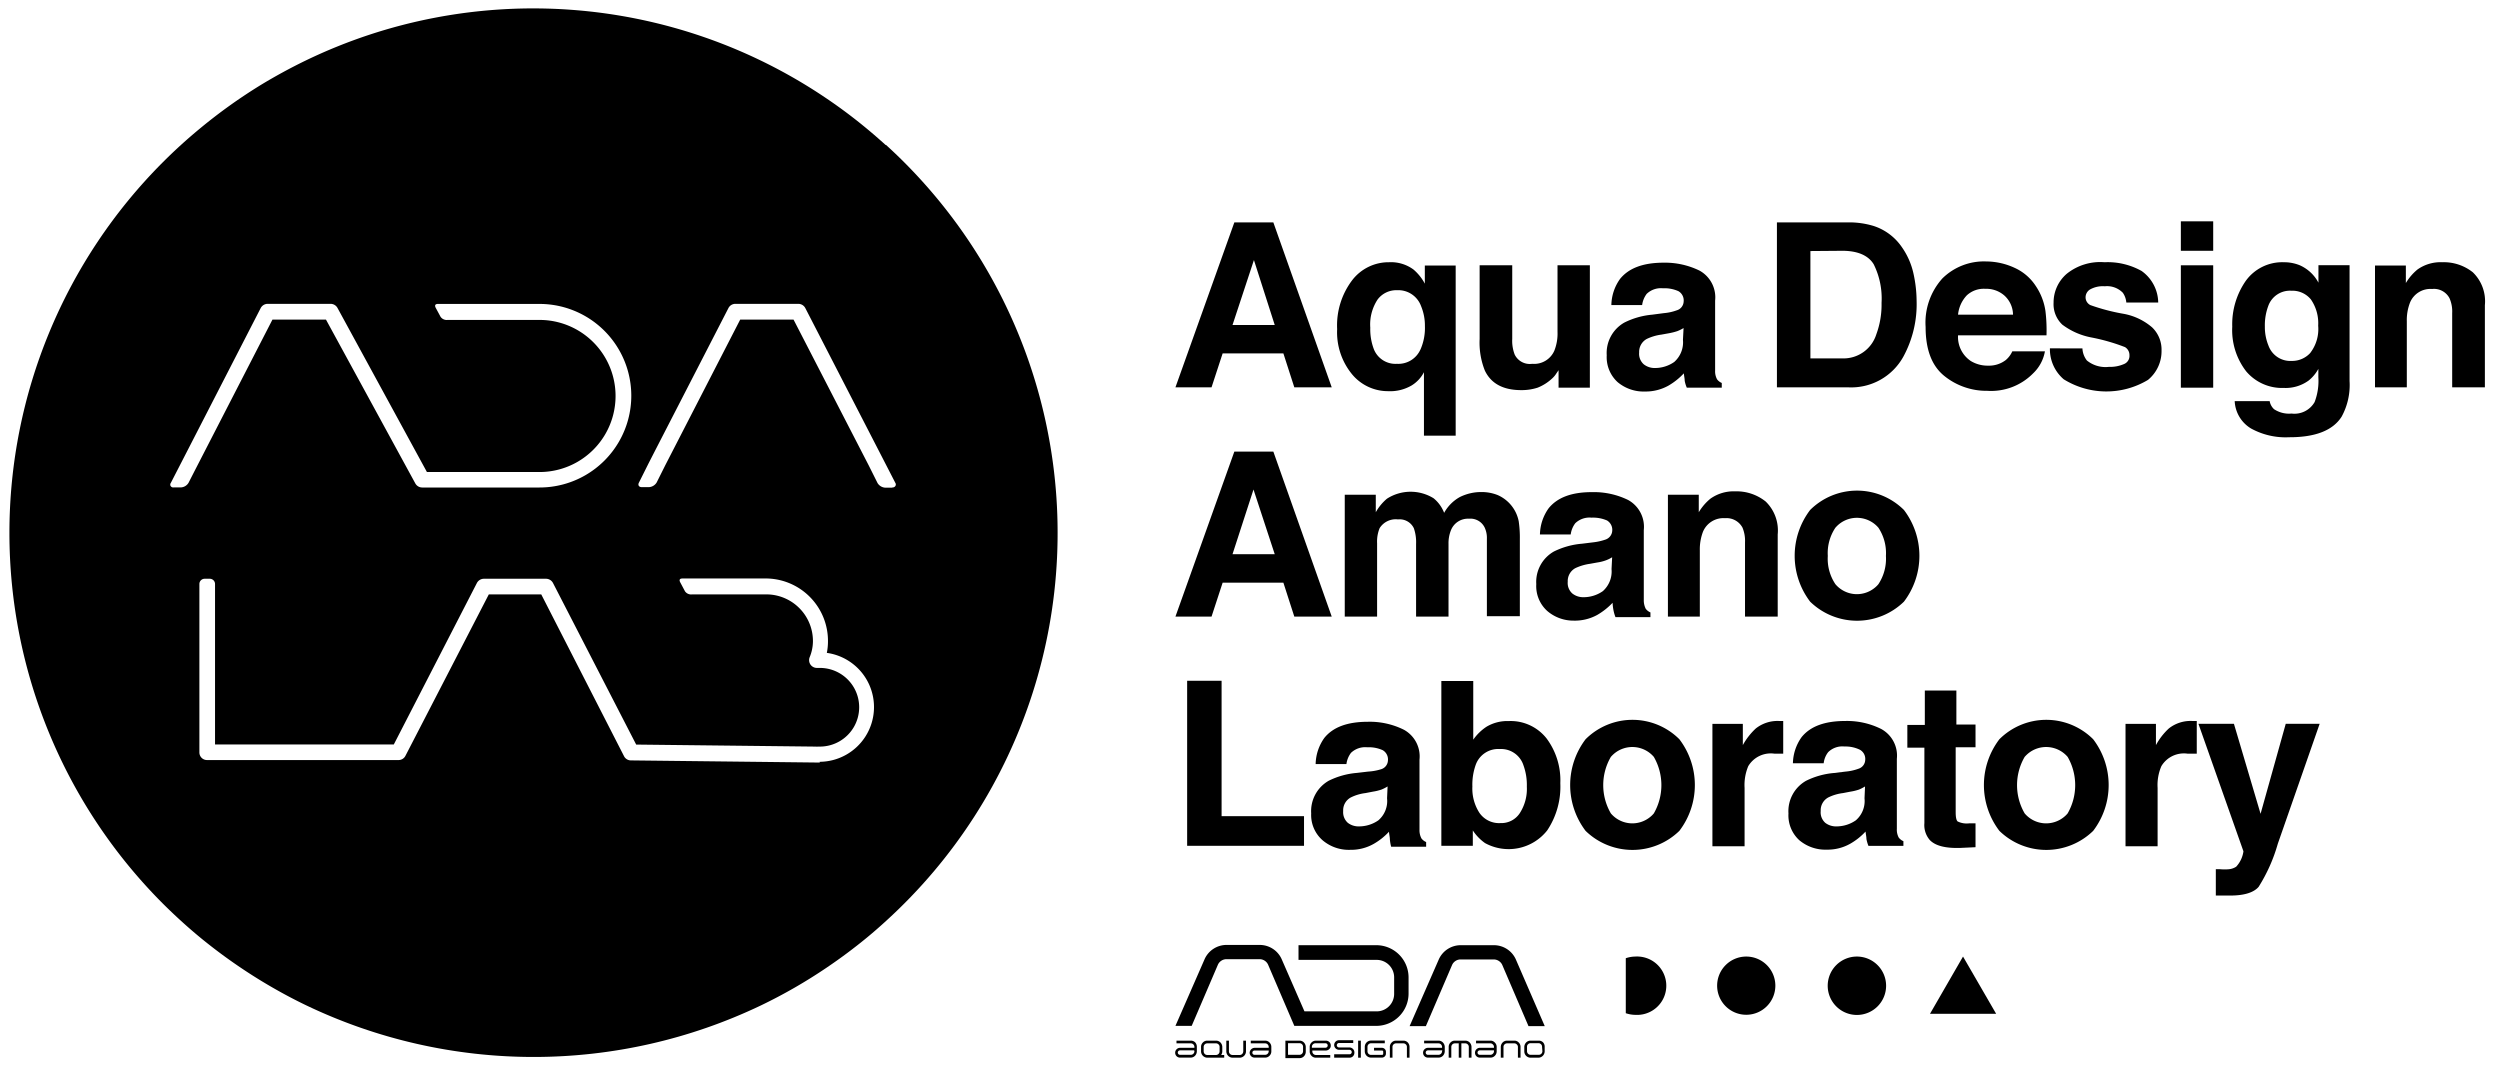
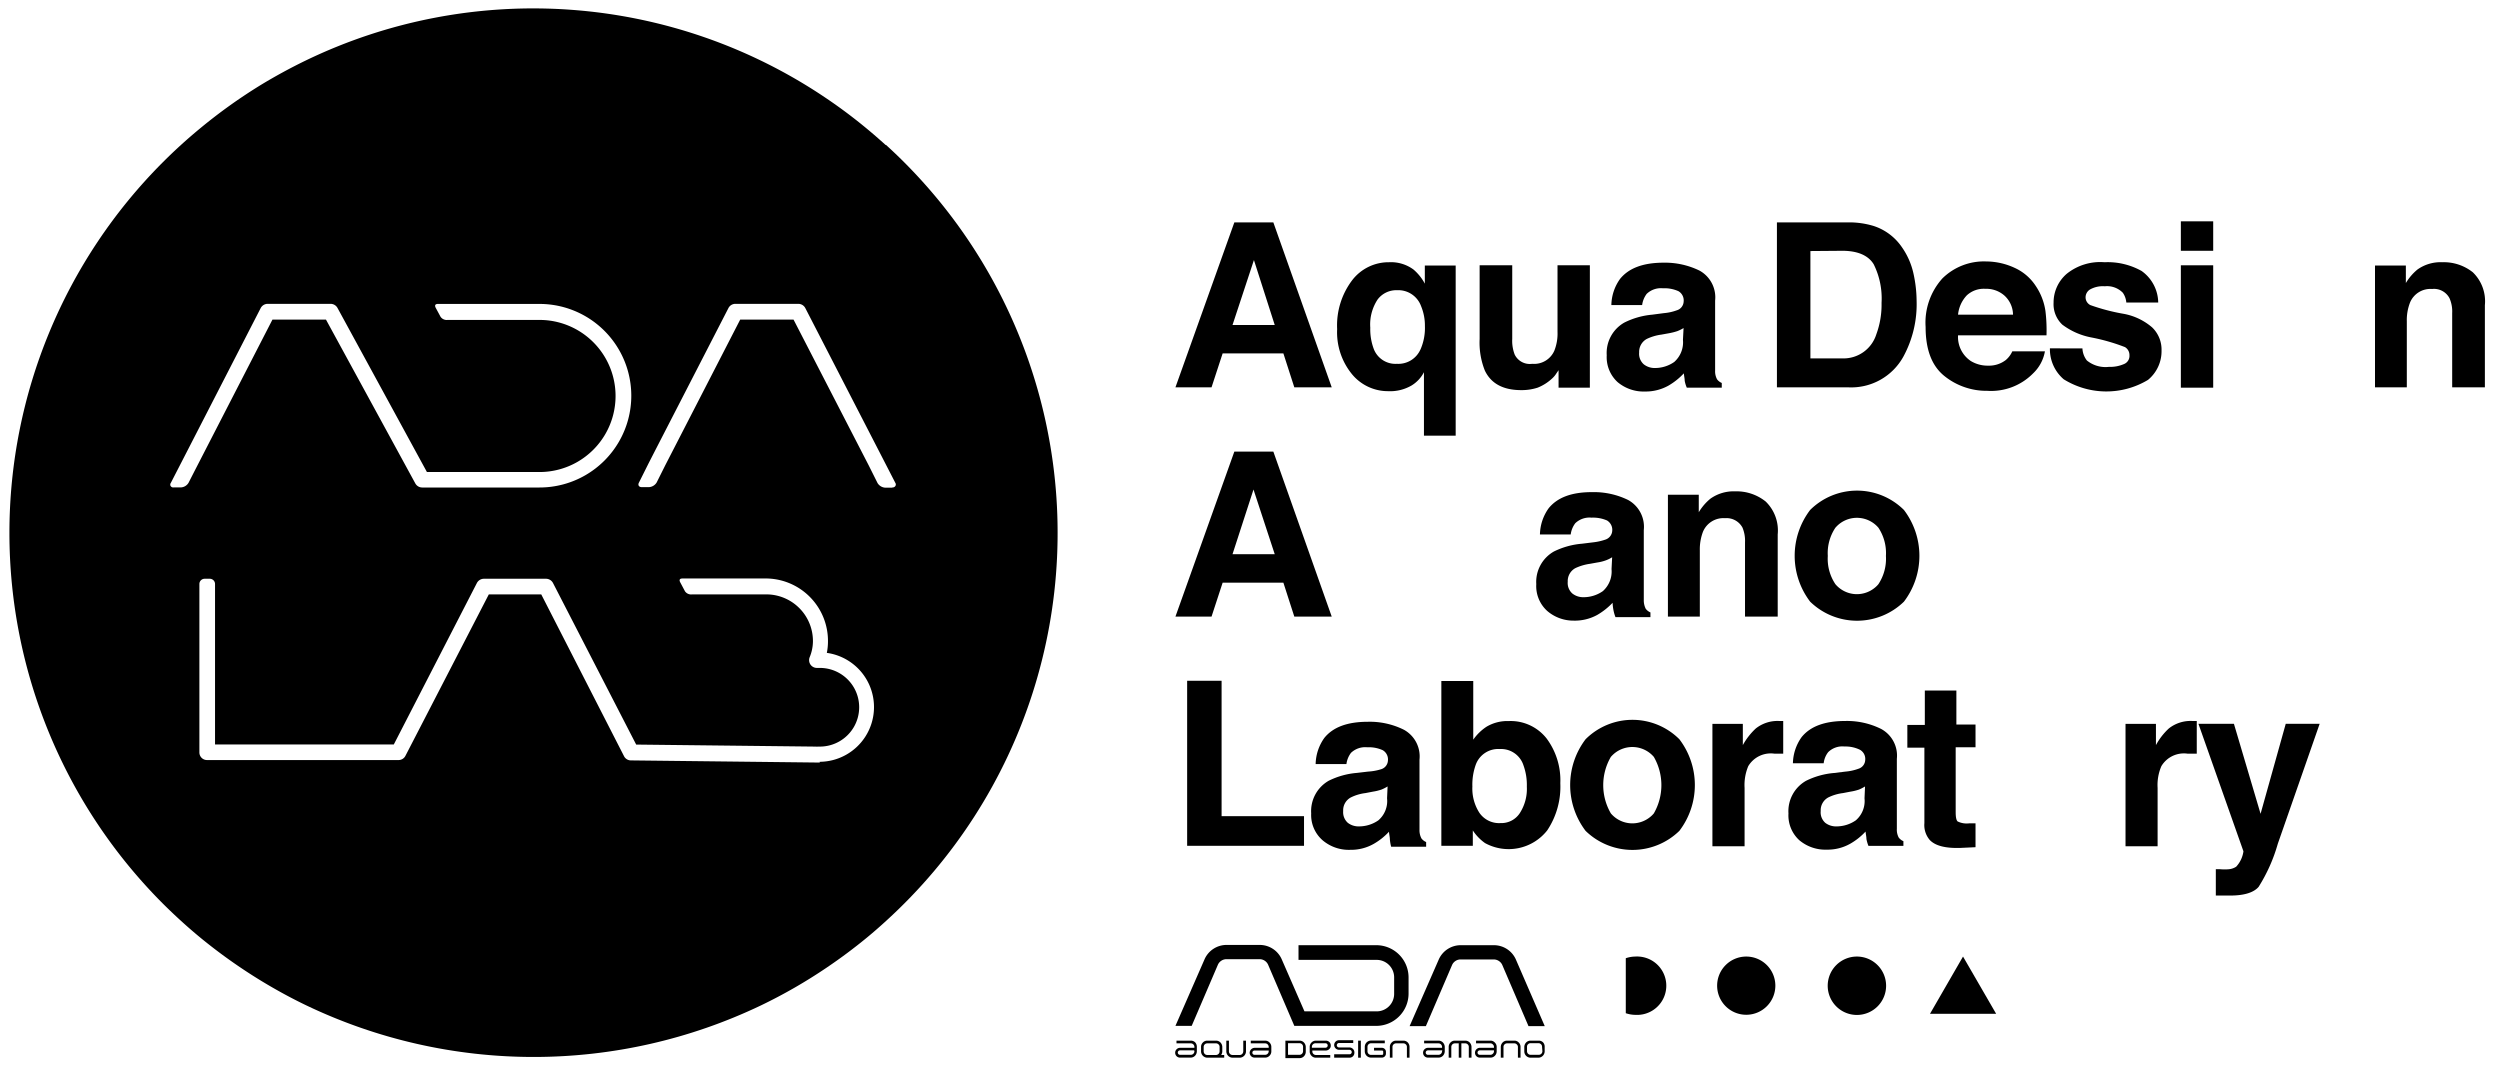
<svg xmlns="http://www.w3.org/2000/svg" viewBox="0 0 286 122">
  <defs>
    <style>.cls-1{fill:#000000;}</style>
  </defs>
  <g id="Design">
    <path class="cls-1" d="M101.31,16.58c-.71-.64-1.43-1.27-2.17-1.88q-2.22-1.84-4.62-3.46A59.8,59.8,0,0,0,35,6.91q-2.62,1.27-5.1,2.77a60.53,60.53,0,0,0-7,5q-2.22,1.83-4.26,3.87a60,60,0,0,0,0,84.83c1.36,1.35,2.78,2.65,4.26,3.87a61.11,61.11,0,0,0,7.05,5c1.65,1,3.35,1.93,5.1,2.77a60.27,60.27,0,0,0,52,0,59.2,59.2,0,0,0,7.53-4.33q2.4-1.62,4.62-3.45c.74-.61,1.46-1.24,2.17-1.89a60,60,0,0,0,4-84.76q-1.92-2.11-4-4ZM21.57,55.23a1.08,1.08,0,0,1-.87.53h-.83a.34.34,0,0,1-.39-.26.37.37,0,0,1,.07-.27l1.79-3.48,8.48-16.5a.9.9,0,0,1,.8-.49h7.2a.9.9,0,0,1,.79.47L48.84,54H61.72a8.7,8.7,0,1,0,0-17.4H51.2a.85.85,0,0,1-.8-.36l-.54-1c-.16-.29-.09-.47.24-.47H61.72a10.5,10.5,0,0,1,0,21H48.3a.9.9,0,0,1-.79-.47L37.29,36.56H31.17L22.25,53.9Zm72.22,32h-.62l-21-.24a.88.88,0,0,1-.78-.48L61.92,68h-6L46.38,86.47a.88.88,0,0,1-.79.48H23.69a.87.87,0,0,1-.88-.88h0V66.81a.6.6,0,0,1,.6-.6H24a.6.6,0,0,1,.6.6V85.17H45.05l9.51-18.48a.91.91,0,0,1,.79-.48h7.12a.91.91,0,0,1,.79.48l9.52,18.49,20.45.23h.09a1.22,1.22,0,0,0,.27,0h.2a4.5,4.5,0,0,0,0-9h-.34a.89.89,0,0,1-.73-.38.9.9,0,0,1-.1-.83A4.84,4.84,0,0,0,93,73.4,5.34,5.34,0,0,0,87.83,68H79.16a.85.85,0,0,1-.8-.36l-.53-1c-.16-.29-.09-.46.24-.46H87.8a7.14,7.14,0,0,1,6.92,7.17,6.69,6.69,0,0,1-.13,1.34,6.26,6.26,0,0,1-.83,12.46Zm8.3-31.44h-.82a1.11,1.11,0,0,1-.88-.53l-1-2h0l-8.61-16.7h-6.1L76.12,53.2l-1,2a1.11,1.11,0,0,1-.88.53h-.82c-.33,0-.48-.24-.32-.53l1-2,.06-.12.68-1.33,8.49-16.5a.89.89,0,0,1,.8-.49h7.2a.9.9,0,0,1,.8.49l8.5,16.5h0l1.79,3.48a.33.33,0,0,1-.09.47.34.34,0,0,1-.24.06Z" />
    <path class="cls-1" d="M203.1,112.76a3.33,3.33,0,1,1-3.33-3.33A3.33,3.33,0,0,1,203.1,112.76Z" />
    <path class="cls-1" d="M215.77,112.76a3.34,3.34,0,1,1-3.35-3.33h0A3.34,3.34,0,0,1,215.77,112.76Z" />
    <polygon class="cls-1" points="220.79 115.98 224.57 109.43 228.36 115.98 220.79 115.98" />
    <path class="cls-1" d="M187.1,109.43a3.5,3.5,0,0,0-1.11.19v6.29a3.5,3.5,0,0,0,1.11.19,3.34,3.34,0,0,0,.37-6.67A2.28,2.28,0,0,0,187.1,109.43Z" />
    <path class="cls-1" d="M141.21,25.44h4.46l6.68,18.87h-4.28l-1.25-3.88h-6.95l-1.27,3.88h-4.13ZM141,37.18h4.83l-2.38-7.43Z" />
    <path class="cls-1" d="M161.71,30.84A5.59,5.59,0,0,1,163,32.45V30.38h3.53V49.84H162.9V42.58a3.84,3.84,0,0,1-1.4,1.51,4.85,4.85,0,0,1-2.71.66,5.32,5.32,0,0,1-4.12-1.94,7.56,7.56,0,0,1-1.7-5.16,8.55,8.55,0,0,1,1.71-5.58A5.25,5.25,0,0,1,158.9,30,4.34,4.34,0,0,1,161.71,30.84Zm.78,9.17a6.11,6.11,0,0,0,.52-2.7,5.8,5.8,0,0,0-.44-2.29,2.77,2.77,0,0,0-2.75-1.82,2.67,2.67,0,0,0-2.22,1.06,5.19,5.19,0,0,0-.84,3.23,6.42,6.42,0,0,0,.38,2.38,2.65,2.65,0,0,0,2.67,1.75A2.76,2.76,0,0,0,162.49,40Z" />
    <path class="cls-1" d="M173,30.35v8.42a4.37,4.37,0,0,0,.28,1.79,1.92,1.92,0,0,0,2,1.06,2.52,2.52,0,0,0,2.54-1.51,5.31,5.31,0,0,0,.36-2.16v-7.6h3.7v14H178.3v-2l-.26.38a2.6,2.6,0,0,1-.48.57,5.25,5.25,0,0,1-1.66,1.05,5.93,5.93,0,0,1-1.87.28q-3.09,0-4.16-2.23a8.6,8.6,0,0,1-.6-3.62V30.35Z" />
    <path class="cls-1" d="M190.37,35.82a5.53,5.53,0,0,0,1.45-.32,1.09,1.09,0,0,0,.79-1,1.22,1.22,0,0,0-.6-1.19,3.89,3.89,0,0,0-1.78-.33,2.34,2.34,0,0,0-1.85.64,2.72,2.72,0,0,0-.52,1.28h-3.52a5.29,5.29,0,0,1,1-3c1-1.23,2.63-1.85,5-1.85a9,9,0,0,1,4.09.91,3.49,3.49,0,0,1,1.78,3.43v8a1.93,1.93,0,0,0,.22,1,1.3,1.3,0,0,0,.54.42v.54h-4a3.61,3.61,0,0,1-.24-.79c0-.25-.07-.53-.1-.85a7.64,7.64,0,0,1-1.75,1.4,5.34,5.34,0,0,1-2.68.68,4.63,4.63,0,0,1-3.15-1.08,3.87,3.87,0,0,1-1.24-3.07,4,4,0,0,1,2-3.73A8.84,8.84,0,0,1,189,36Zm2.23,1.71a4.68,4.68,0,0,1-.71.35,7,7,0,0,1-1,.25l-.83.15a5.52,5.52,0,0,0-1.68.5,1.68,1.68,0,0,0-.86,1.55,1.6,1.6,0,0,0,.53,1.35,2,2,0,0,0,1.28.42,3.83,3.83,0,0,0,2.2-.69,3,3,0,0,0,1-2.53Z" />
    <path class="cls-1" d="M214.34,25.85a6.23,6.23,0,0,1,3.21,2.39,8.37,8.37,0,0,1,1.35,3.05,14.85,14.85,0,0,1,.36,3.12,12.57,12.57,0,0,1-1.51,6.38,6.81,6.81,0,0,1-6.33,3.52h-8.14V25.44h8.14A9.63,9.63,0,0,1,214.34,25.85Zm-7.23,2.87V41h3.64a3.93,3.93,0,0,0,3.9-2.75,9.8,9.8,0,0,0,.6-3.6,8.77,8.77,0,0,0-.9-4.42c-.61-1-1.81-1.54-3.6-1.54Z" />
    <path class="cls-1" d="M230.47,30.64a5.67,5.67,0,0,1,2.41,2.06A6.88,6.88,0,0,1,234,35.59a18.29,18.29,0,0,1,.12,2.77H224a3.31,3.31,0,0,0,1.46,2.94,3.71,3.71,0,0,0,2,.53,3.13,3.13,0,0,0,2-.64,2.84,2.84,0,0,0,.75-1h3.73a4.56,4.56,0,0,1-1.35,2.52,6.74,6.74,0,0,1-5.25,2A7.67,7.67,0,0,1,222.42,43c-1.42-1.15-2.13-3-2.13-5.59a7.56,7.56,0,0,1,1.92-5.56,6.76,6.76,0,0,1,5-1.94A7.81,7.81,0,0,1,230.47,30.64ZM225,33.79A3.75,3.75,0,0,0,224,36h6.29a3,3,0,0,0-1-2.2,3.14,3.14,0,0,0-2.17-.76A2.86,2.86,0,0,0,225,33.79Z" />
    <path class="cls-1" d="M238.23,39.86a2.41,2.41,0,0,0,.51,1.38,3.38,3.38,0,0,0,2.52.73,4,4,0,0,0,1.72-.32,1,1,0,0,0,.63-1,1.06,1.06,0,0,0-.51-.94,22.21,22.21,0,0,0-3.82-1.1,8,8,0,0,1-3.35-1.47,3.21,3.21,0,0,1-1-2.51,4.32,4.32,0,0,1,1.52-3.32A6.11,6.11,0,0,1,240.76,30,7.94,7.94,0,0,1,245,31a4.51,4.51,0,0,1,1.9,3.61h-3.65a2.26,2.26,0,0,0-.4-1.12,2.52,2.52,0,0,0-2.06-.74,3,3,0,0,0-1.7.37,1.06,1.06,0,0,0-.5.87,1,1,0,0,0,.54.91,22.72,22.72,0,0,0,3.81,1,6.91,6.91,0,0,1,3.26,1.55,3.52,3.52,0,0,1,1.08,2.63,4.24,4.24,0,0,1-1.55,3.38,9.24,9.24,0,0,1-9.64-.07,4.52,4.52,0,0,1-1.58-3.54Z" />
    <path class="cls-1" d="M253.19,28.69h-3.7V25.32h3.7Zm-3.7,1.66h3.7v14h-3.7Z" />
-     <path class="cls-1" d="M263.08,30.34a4.45,4.45,0,0,1,2.15,2v-2h3.56V43.59a7.53,7.53,0,0,1-.91,4.08c-1,1.57-3,2.36-6,2.35a8.19,8.19,0,0,1-4.36-1,3.85,3.85,0,0,1-1.87-3.13h4a1.64,1.64,0,0,0,.5.92,3.08,3.08,0,0,0,2,.5A2.66,2.66,0,0,0,264.79,46a6.76,6.76,0,0,0,.43-2.85V42.2a4.38,4.38,0,0,1-1.12,1.34,4.48,4.48,0,0,1-2.83.84,5.37,5.37,0,0,1-4.3-1.89,7.69,7.69,0,0,1-1.6-5.12,8.7,8.7,0,0,1,1.54-5.23A5.14,5.14,0,0,1,261.25,30,4.76,4.76,0,0,1,263.08,30.34Zm1.24,10a4.47,4.47,0,0,0,.88-3.08,4.79,4.79,0,0,0-.83-3,2.73,2.73,0,0,0-2.24-1A2.63,2.63,0,0,0,259.49,35a6.33,6.33,0,0,0-.39,2.36,5.58,5.58,0,0,0,.41,2.17,2.66,2.66,0,0,0,2.66,1.76,2.81,2.81,0,0,0,2.15-.94Z" />
    <path class="cls-1" d="M282.89,31.15a4.6,4.6,0,0,1,1.38,3.76v9.4h-3.74V35.82a3.76,3.76,0,0,0-.3-1.69,2,2,0,0,0-2-1.07,2.52,2.52,0,0,0-2.53,1.57,5.52,5.52,0,0,0-.36,2.13v7.55H271.7V30.38h3.53v2a6,6,0,0,1,1.33-1.55A4.56,4.56,0,0,1,279.4,30,5.32,5.32,0,0,1,282.89,31.15Z" />
    <path class="cls-1" d="M141.21,51.66h4.46l6.68,18.88h-4.28l-1.25-3.88h-6.95l-1.27,3.88h-4.13ZM141,63.4h4.83L143.4,56Z" />
-     <path class="cls-1" d="M171.32,56.63a4.14,4.14,0,0,1,2.42,3,12.88,12.88,0,0,1,.13,2.06v8.8H170.1V61.65a2.82,2.82,0,0,0-.26-1.31,1.81,1.81,0,0,0-1.79-1A2.09,2.09,0,0,0,166,60.63a4,4,0,0,0-.29,1.6v8.31H162V62.23a4.85,4.85,0,0,0-.26-1.81,1.8,1.8,0,0,0-1.81-1,2.17,2.17,0,0,0-2.1,1,4.05,4.05,0,0,0-.29,1.72v8.4h-3.7V56.6h3.55v2a5.61,5.61,0,0,1,1.28-1.55A5,5,0,0,1,164,57a4,4,0,0,1,1.21,1.67,4.6,4.6,0,0,1,1.78-1.8,5.47,5.47,0,0,1,2.51-.58A4.94,4.94,0,0,1,171.32,56.63Z" />
    <path class="cls-1" d="M182.2,62.05a6.56,6.56,0,0,0,1.46-.32,1.13,1.13,0,0,0,.78-1,1.25,1.25,0,0,0-.6-1.19,4,4,0,0,0-1.77-.32,2.34,2.34,0,0,0-1.86.64,2.68,2.68,0,0,0-.52,1.28h-3.52a5.31,5.31,0,0,1,1-3c1-1.23,2.63-1.85,5-1.84a8.89,8.89,0,0,1,4.09.9,3.5,3.5,0,0,1,1.79,3.44v8a2.15,2.15,0,0,0,.22,1,1.3,1.3,0,0,0,.54.42v.54h-4a4.55,4.55,0,0,1-.23-.8,6,6,0,0,1-.1-.84,7.88,7.88,0,0,1-1.76,1.39A5.34,5.34,0,0,1,180,71a4.58,4.58,0,0,1-3-1.11,3.83,3.83,0,0,1-1.25-3.07,4,4,0,0,1,2-3.72,8.91,8.91,0,0,1,3.23-.9Zm2.23,1.7a3.9,3.9,0,0,1-.71.35,4.88,4.88,0,0,1-1,.25l-.83.15a5.81,5.81,0,0,0-1.68.5,1.68,1.68,0,0,0-.86,1.55,1.6,1.6,0,0,0,.53,1.35,2,2,0,0,0,1.28.42,3.83,3.83,0,0,0,2.2-.69,3,3,0,0,0,1-2.52Z" />
    <path class="cls-1" d="M202,57.38a4.62,4.62,0,0,1,1.37,3.76v9.4h-3.74V62.05a3.92,3.92,0,0,0-.29-1.69,2.07,2.07,0,0,0-2-1.08,2.53,2.53,0,0,0-2.53,1.58,5.69,5.69,0,0,0-.35,2.12v7.56h-3.65V56.6h3.53v2a6,6,0,0,1,1.33-1.55,4.59,4.59,0,0,1,2.84-.84A5.32,5.32,0,0,1,202,57.38Z" />
    <path class="cls-1" d="M217.81,68.83a7.69,7.69,0,0,1-10.73,0,8.66,8.66,0,0,1,0-10.49,7.61,7.61,0,0,1,10.73,0A8.66,8.66,0,0,1,217.81,68.83Zm-2.92-2a5.29,5.29,0,0,0,.86-3.23,5.27,5.27,0,0,0-.86-3.23,3.24,3.24,0,0,0-4.57-.35,3.85,3.85,0,0,0-.35.35,5.21,5.21,0,0,0-.87,3.23,5.21,5.21,0,0,0,.87,3.23,3.22,3.22,0,0,0,4.54.38A2.73,2.73,0,0,0,214.89,66.83Z" />
    <path class="cls-1" d="M135.81,77.88h3.94V93.37h9.43v3.39H135.81Z" />
    <path class="cls-1" d="M156.51,88.27A6.22,6.22,0,0,0,158,88a1.09,1.09,0,0,0,.78-1,1.22,1.22,0,0,0-.6-1.18,3.83,3.83,0,0,0-1.77-.33,2.34,2.34,0,0,0-1.86.64,2.72,2.72,0,0,0-.52,1.28h-3.52a5.31,5.31,0,0,1,1-3c1-1.23,2.63-1.84,5-1.84a8.77,8.77,0,0,1,4.09.91,3.48,3.48,0,0,1,1.79,3.43v8a2,2,0,0,0,.22,1,1.3,1.3,0,0,0,.54.42v.54h-4A4.48,4.48,0,0,1,159,96c0-.25-.08-.53-.1-.85a7.34,7.34,0,0,1-1.75,1.39,5.24,5.24,0,0,1-2.68.68,4.63,4.63,0,0,1-3.15-1.08A3.83,3.83,0,0,1,150,93.05a4,4,0,0,1,2-3.73,8.91,8.91,0,0,1,3.23-.9Zm2.23,1.7a4.73,4.73,0,0,1-.71.36,5.82,5.82,0,0,1-1,.24l-.83.16a5.12,5.12,0,0,0-1.67.5,1.66,1.66,0,0,0-.87,1.55,1.63,1.63,0,0,0,.53,1.35,2,2,0,0,0,1.28.41,3.88,3.88,0,0,0,2.21-.69,2.91,2.91,0,0,0,1-2.52Z" />
    <path class="cls-1" d="M176.93,84.48a8,8,0,0,1,1.57,5.12A9,9,0,0,1,177,95a5.62,5.62,0,0,1-7.11,1.45,5.37,5.37,0,0,1-1.4-1.45v1.76h-3.6V77.91h3.65v6.71a5.56,5.56,0,0,1,1.53-1.49,4.66,4.66,0,0,1,2.53-.64A5.23,5.23,0,0,1,176.93,84.48ZM173.88,93a5.11,5.11,0,0,0,.79-3,6.64,6.64,0,0,0-.39-2.46,2.69,2.69,0,0,0-2.71-1.85,2.73,2.73,0,0,0-2.75,1.81,6.77,6.77,0,0,0-.38,2.48,5.12,5.12,0,0,0,.8,3,2.73,2.73,0,0,0,2.44,1.18A2.51,2.51,0,0,0,173.88,93Z" />
    <path class="cls-1" d="M192.12,95.05a7.69,7.69,0,0,1-10.73,0,8.67,8.67,0,0,1,0-10.48,7.59,7.59,0,0,1,10.73,0A8.64,8.64,0,0,1,192.12,95.05Zm-2.92-2a6.48,6.48,0,0,0,0-6.46,3.24,3.24,0,0,0-4.57-.35,3.85,3.85,0,0,0-.35.35,6.43,6.43,0,0,0,0,6.46,3.22,3.22,0,0,0,4.54.38A2.73,2.73,0,0,0,189.2,93.05Z" />
    <path class="cls-1" d="M203.7,82.48h.3v3.74h-1a3,3,0,0,0-3,1.43,5.6,5.6,0,0,0-.42,2.49v6.67H195.9v-14h3.48v2.43a7.6,7.6,0,0,1,1.48-1.9,4,4,0,0,1,2.66-.86Z" />
    <path class="cls-1" d="M211.13,88.27a5.61,5.61,0,0,0,1.46-.32,1.09,1.09,0,0,0,.79-1,1.2,1.2,0,0,0-.61-1.18A3.74,3.74,0,0,0,211,85.4a2.3,2.3,0,0,0-1.85.64,2.5,2.5,0,0,0-.52,1.28h-3.52a5.31,5.31,0,0,1,1-3c1-1.23,2.64-1.84,5-1.84a8.77,8.77,0,0,1,4.09.91,3.47,3.47,0,0,1,1.8,3.42v8a1.92,1.92,0,0,0,.21,1,1.3,1.3,0,0,0,.54.42v.54h-4a4.22,4.22,0,0,1-.23-.79c0-.25-.07-.53-.1-.85a7.34,7.34,0,0,1-1.75,1.39,5.24,5.24,0,0,1-2.68.68,4.63,4.63,0,0,1-3.15-1.08,3.85,3.85,0,0,1-1.24-3.06,4,4,0,0,1,2-3.73,8.86,8.86,0,0,1,3.22-.9Zm2.23,1.7a4.63,4.63,0,0,1-.7.36,5.82,5.82,0,0,1-1,.24l-.83.16a5.25,5.25,0,0,0-1.68.5,1.66,1.66,0,0,0-.86,1.55,1.6,1.6,0,0,0,.52,1.35,2,2,0,0,0,1.28.41,3.88,3.88,0,0,0,2.21-.69,2.91,2.91,0,0,0,1-2.52Z" />
    <path class="cls-1" d="M218.2,85.53v-2.6h2V79h3.61v3.89H226v2.6h-2.27V92.9c0,.58.07.93.22,1.07a2.34,2.34,0,0,0,1.33.22H226v2.73l-1.7.08c-1.73.06-2.9-.24-3.53-.9a2.61,2.61,0,0,1-.62-1.93V85.53Z" />
-     <path class="cls-1" d="M239.46,95.05a7.69,7.69,0,0,1-10.73,0,8.64,8.64,0,0,1,0-10.48,7.59,7.59,0,0,1,10.73,0A8.64,8.64,0,0,1,239.46,95.05Zm-2.92-2a6.48,6.48,0,0,0,0-6.46,3.24,3.24,0,0,0-4.57-.35,3.85,3.85,0,0,0-.35.35,6.43,6.43,0,0,0,0,6.46,3.22,3.22,0,0,0,4.54.38A2.73,2.73,0,0,0,236.54,93.05Z" />
    <path class="cls-1" d="M251,82.48h.31v3.74h-1.05a3,3,0,0,0-3,1.43,5.47,5.47,0,0,0-.43,2.49v6.67h-3.67v-14h3.48v2.43a7.34,7.34,0,0,1,1.47-1.9,4,4,0,0,1,2.67-.86Z" />
    <path class="cls-1" d="M253.49,99.44H254a5.57,5.57,0,0,0,1,0,1.88,1.88,0,0,0,.82-.29,3.24,3.24,0,0,0,.83-1.76L251.5,82.8h4.06l3.05,10.3,2.88-10.3h3.88l-4.79,13.73a18.88,18.88,0,0,1-2.19,4.92c-.54.64-1.62,1-3.23,1h-.78l-.89,0Z" />
    <path d="M157.49,108.13h-8.94v1.68h8.94a2,2,0,0,1,2,2v1.89a2,2,0,0,1-2,2h-8.26l-2.62-6a2.75,2.75,0,0,0-2.49-1.6h-3.81a2.75,2.75,0,0,0-2.49,1.6l-3.35,7.66h1.86l3-7a1.08,1.08,0,0,1,1-.63h3.74a1.07,1.07,0,0,1,1,.63l3,7h9.39a3.7,3.7,0,0,0,3.68-3.68v-1.89A3.69,3.69,0,0,0,157.49,108.13Z" />
    <path d="M173.4,109.73a2.75,2.75,0,0,0-2.49-1.6H167.1a2.75,2.75,0,0,0-2.49,1.6l-3.35,7.66h1.86l3-7a1.07,1.07,0,0,1,1-.63h3.74a1.08,1.08,0,0,1,1,.63l3,7h1.86Z" />
    <path d="M136.74,119.26a.69.69,0,0,0-.51-.21h-1.64v.31h1.64a.41.41,0,0,1,.41.41h0v.1H135a.56.56,0,0,0-.4.17.55.55,0,0,0-.16.39h0a.55.55,0,0,0,.54.56h1.22a.69.69,0,0,0,.51-.21.75.75,0,0,0,.21-.51v-.51A.77.77,0,0,0,136.74,119.26Zm-.1,1a.41.41,0,0,1-.41.41H135a.24.24,0,0,1-.18-.07.25.25,0,0,1-.08-.18h0a.27.27,0,0,1,.08-.19.29.29,0,0,1,.18-.07h1.61Z" />
    <path d="M145.23,119.26a.67.67,0,0,0-.5-.21h-1.64v.31h1.64a.41.41,0,0,1,.41.41v.1h-1.62a.59.59,0,0,0-.56.56h0a.56.56,0,0,0,.17.4.55.55,0,0,0,.39.16h1.21a.67.67,0,0,0,.5-.21.69.69,0,0,0,.21-.51v-.51A.71.71,0,0,0,145.23,119.26Zm-.09,1a.41.41,0,0,1-.41.41h-1.21a.24.24,0,0,1-.25-.23v0h0a.26.26,0,0,1,.07-.19.29.29,0,0,1,.18-.07h1.62Z" />
    <path d="M165.07,119.26a.69.69,0,0,0-.51-.21h-1.64v.31h1.64a.41.41,0,0,1,.41.41h0v.1h-1.61a.56.56,0,0,0-.4.17.55.55,0,0,0-.16.39h0a.55.55,0,0,0,.54.56h1.22a.69.69,0,0,0,.51-.21.75.75,0,0,0,.21-.51v-.51A.76.76,0,0,0,165.07,119.26Zm-.1,1a.41.41,0,0,1-.41.41h-1.2a.24.24,0,0,1-.18-.07.25.25,0,0,1-.08-.18h0a.27.27,0,0,1,.08-.19.29.29,0,0,1,.18-.07H165Z" />
    <path d="M171,119.26a.66.66,0,0,0-.51-.21h-1.63v.31h1.63a.38.38,0,0,1,.29.12.39.39,0,0,1,.13.29v.1H169.3a.56.56,0,0,0-.4.17.55.55,0,0,0-.16.39h0a.55.55,0,0,0,.54.56h1.22a.66.66,0,0,0,.51-.21.69.69,0,0,0,.21-.51v-.51A.68.68,0,0,0,171,119.26Zm-.09,1a.39.39,0,0,1-.13.29.38.38,0,0,1-.29.12h-1.2a.24.24,0,0,1-.18-.07.25.25,0,0,1-.08-.18h0a.27.27,0,0,1,.08-.19.29.29,0,0,1,.18-.07h1.62Z" />
    <path d="M154.78,120a.56.56,0,0,0-.4-.17h-1.19a.29.29,0,0,1-.18-.07.27.27,0,0,1-.08-.19h0a.25.25,0,0,1,.08-.18.24.24,0,0,1,.18-.07h1.62V119h-1.62a.55.55,0,0,0-.56.54v0h0a.55.55,0,0,0,.16.39.56.56,0,0,0,.4.17h1.19a.29.29,0,0,1,.18.07.27.27,0,0,1,.08.19h0a.25.25,0,0,1-.08.18.24.24,0,0,1-.18.07h-1.75V121h1.75a.55.55,0,0,0,.56-.54v0h0A.56.56,0,0,0,154.78,120Z" />
    <path d="M152.08,120a.48.48,0,0,0,.16-.39h0a.55.55,0,0,0-.16-.4.59.59,0,0,0-.4-.16h-1.14a.67.67,0,0,0-.5.21.69.69,0,0,0-.21.51v.51a.69.69,0,0,0,.21.51.67.67,0,0,0,.5.21h1.64v-.31h-1.64a.41.41,0,0,1-.41-.41v-.1h1.55A.55.55,0,0,0,152.08,120Zm-2-.24a.41.41,0,0,1,.41-.41h1.14a.24.24,0,0,1,.18.07.25.25,0,0,1,.08.18h0a.27.27,0,0,1-.08.19.29.29,0,0,1-.18.07h-1.55Z" />
    <path d="M142.23,119.05v1.23a.45.45,0,0,1-.12.29.4.4,0,0,1-.29.12H141a.41.41,0,0,1-.41-.41h0v-1.23h-.3v1.23a.73.73,0,0,0,.71.72h.83a.73.73,0,0,0,.71-.72v-1.23Z" />
    <path d="M159.3,121v-1.23a.41.41,0,0,1,.41-.41h.83a.4.4,0,0,1,.29.12.38.38,0,0,1,.12.29V121h.3v-1.23a.74.74,0,0,0-.2-.51.69.69,0,0,0-.51-.21h-.83a.67.67,0,0,0-.5.21.69.69,0,0,0-.21.51V121Z" />
    <path d="M172,121v-1.23a.38.38,0,0,1,.12-.29.4.4,0,0,1,.29-.12h.82a.38.38,0,0,1,.29.12.39.39,0,0,1,.13.29V121h.3v-1.23a.69.69,0,0,0-.21-.51.66.66,0,0,0-.51-.21h-.82a.69.69,0,0,0-.51.21.75.75,0,0,0-.21.51V121Z" />
    <path d="M168.13,119.26a.69.69,0,0,0-.51-.21h-1.17a.66.66,0,0,0-.51.21.69.69,0,0,0-.21.51V121h.3v-1.23a.41.41,0,0,1,.41-.41h.44V121h.3v-1.64h.44a.4.4,0,0,1,.29.12.38.38,0,0,1,.12.29V121h.31v-1.23A.75.75,0,0,0,168.13,119.26Z" />
    <rect x="155.37" y="119.05" width="0.31" height="1.95" />
    <path d="M149.17,119.26a.69.69,0,0,0-.51-.21h-1.61v2h1.61a.69.69,0,0,0,.51-.21.75.75,0,0,0,.21-.51v-.51A.77.77,0,0,0,149.17,119.26Zm-.1,1a.41.41,0,0,1-.41.41h-1.31v-1.33h1.31a.41.41,0,0,1,.41.41h0Z" />
    <path d="M139.7,120.69a.74.74,0,0,0,.13-.41v-.51a.75.75,0,0,0-.21-.51.69.69,0,0,0-.51-.21h-1a.67.67,0,0,0-.5.21.69.69,0,0,0-.21.51v.51a.73.73,0,0,0,.71.72h1.94v-.31Zm-1.59,0a.4.4,0,0,1-.29-.12.45.45,0,0,1-.12-.29v-.51a.41.41,0,0,1,.41-.41h1a.4.4,0,0,1,.29.12.38.38,0,0,1,.12.29v.51a.41.41,0,0,1-.41.41h-1Z" />
    <path d="M176.54,119.26a.67.67,0,0,0-.5-.21h-.94a.69.69,0,0,0-.51.21.75.75,0,0,0-.21.51v.51a.72.72,0,0,0,.72.72h.9a.73.73,0,0,0,.71-.72v-.51A.72.72,0,0,0,176.54,119.26Zm-.09,1a.41.41,0,0,1-.41.41h-.94a.41.41,0,0,1-.41-.41h0v-.51a.38.38,0,0,1,.12-.29.4.4,0,0,1,.29-.12h.9a.4.4,0,0,1,.29.12.38.38,0,0,1,.12.29Z" />
    <path d="M158.1,119.87h-.91v.31h.91a.13.13,0,0,1,.14.12h0v.25a.13.13,0,0,1-.13.13h-1.26a.41.41,0,0,1-.41-.41h0v-.51a.41.41,0,0,1,.41-.41h1.57v-.31h-1.57a.72.72,0,0,0-.72.72h0v.51a.72.72,0,0,0,.72.72h1.25a.46.46,0,0,0,.45-.44v-.25A.46.46,0,0,0,158.1,119.87Z" />
  </g>
</svg>